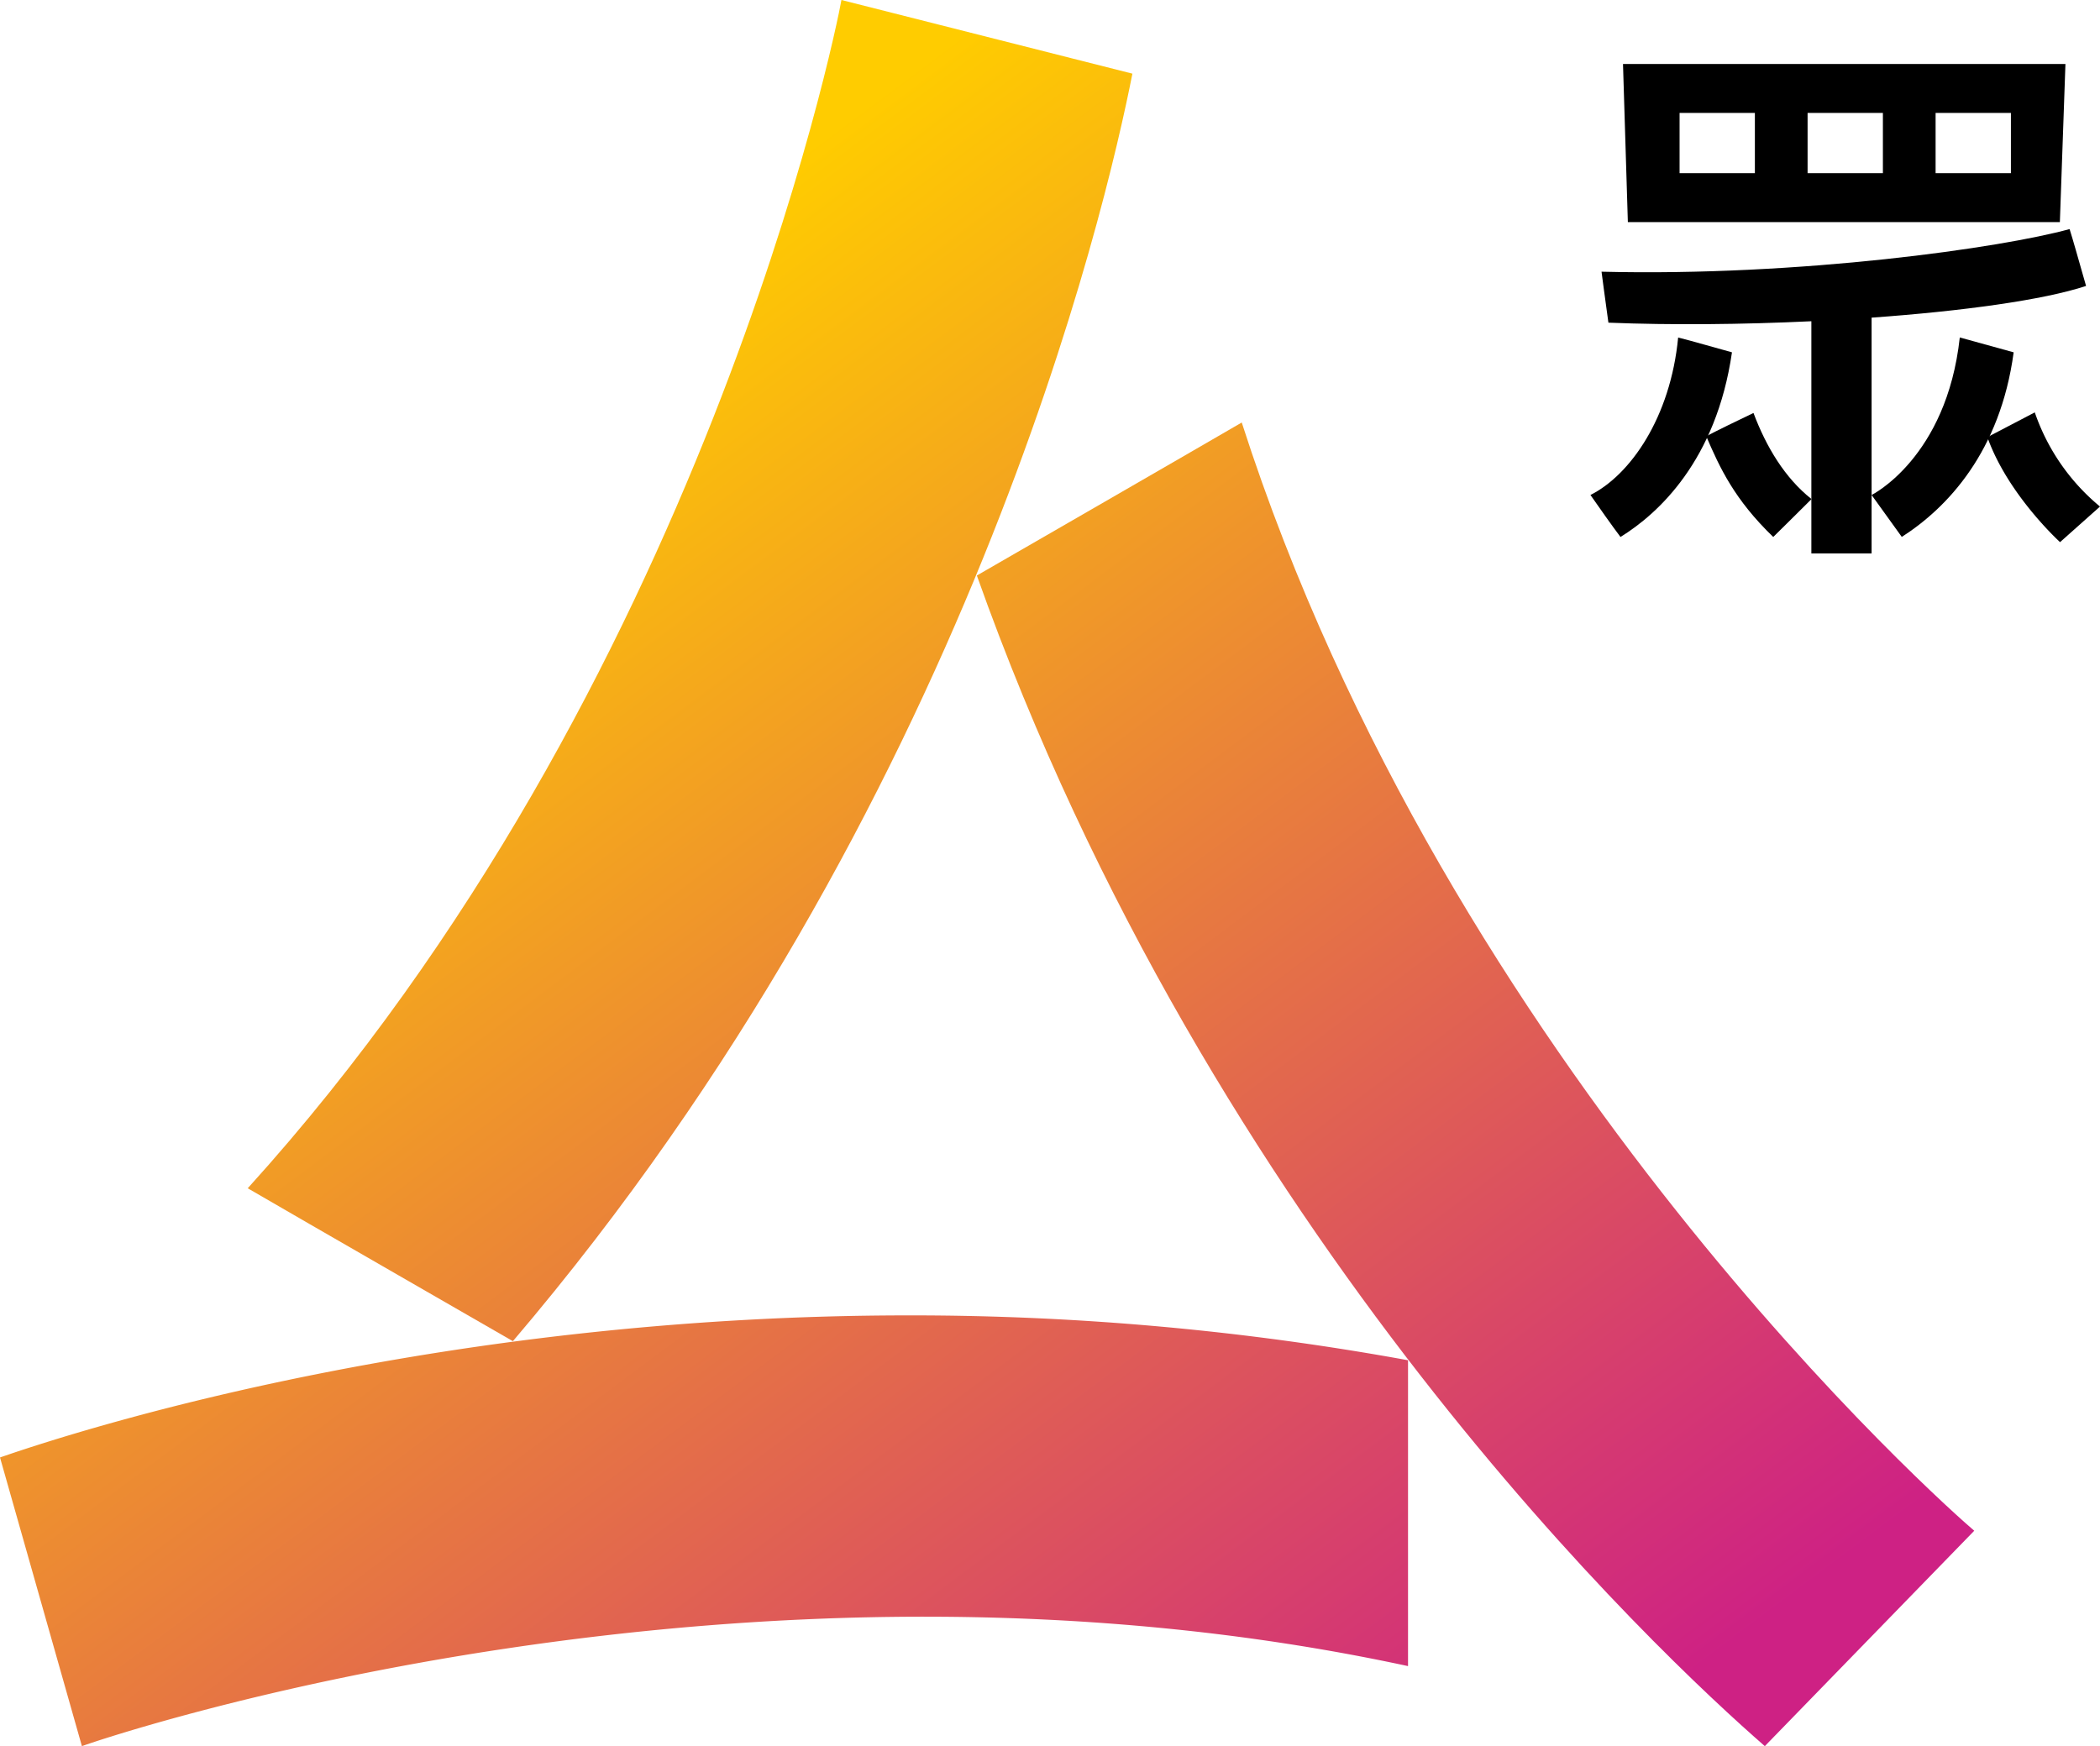
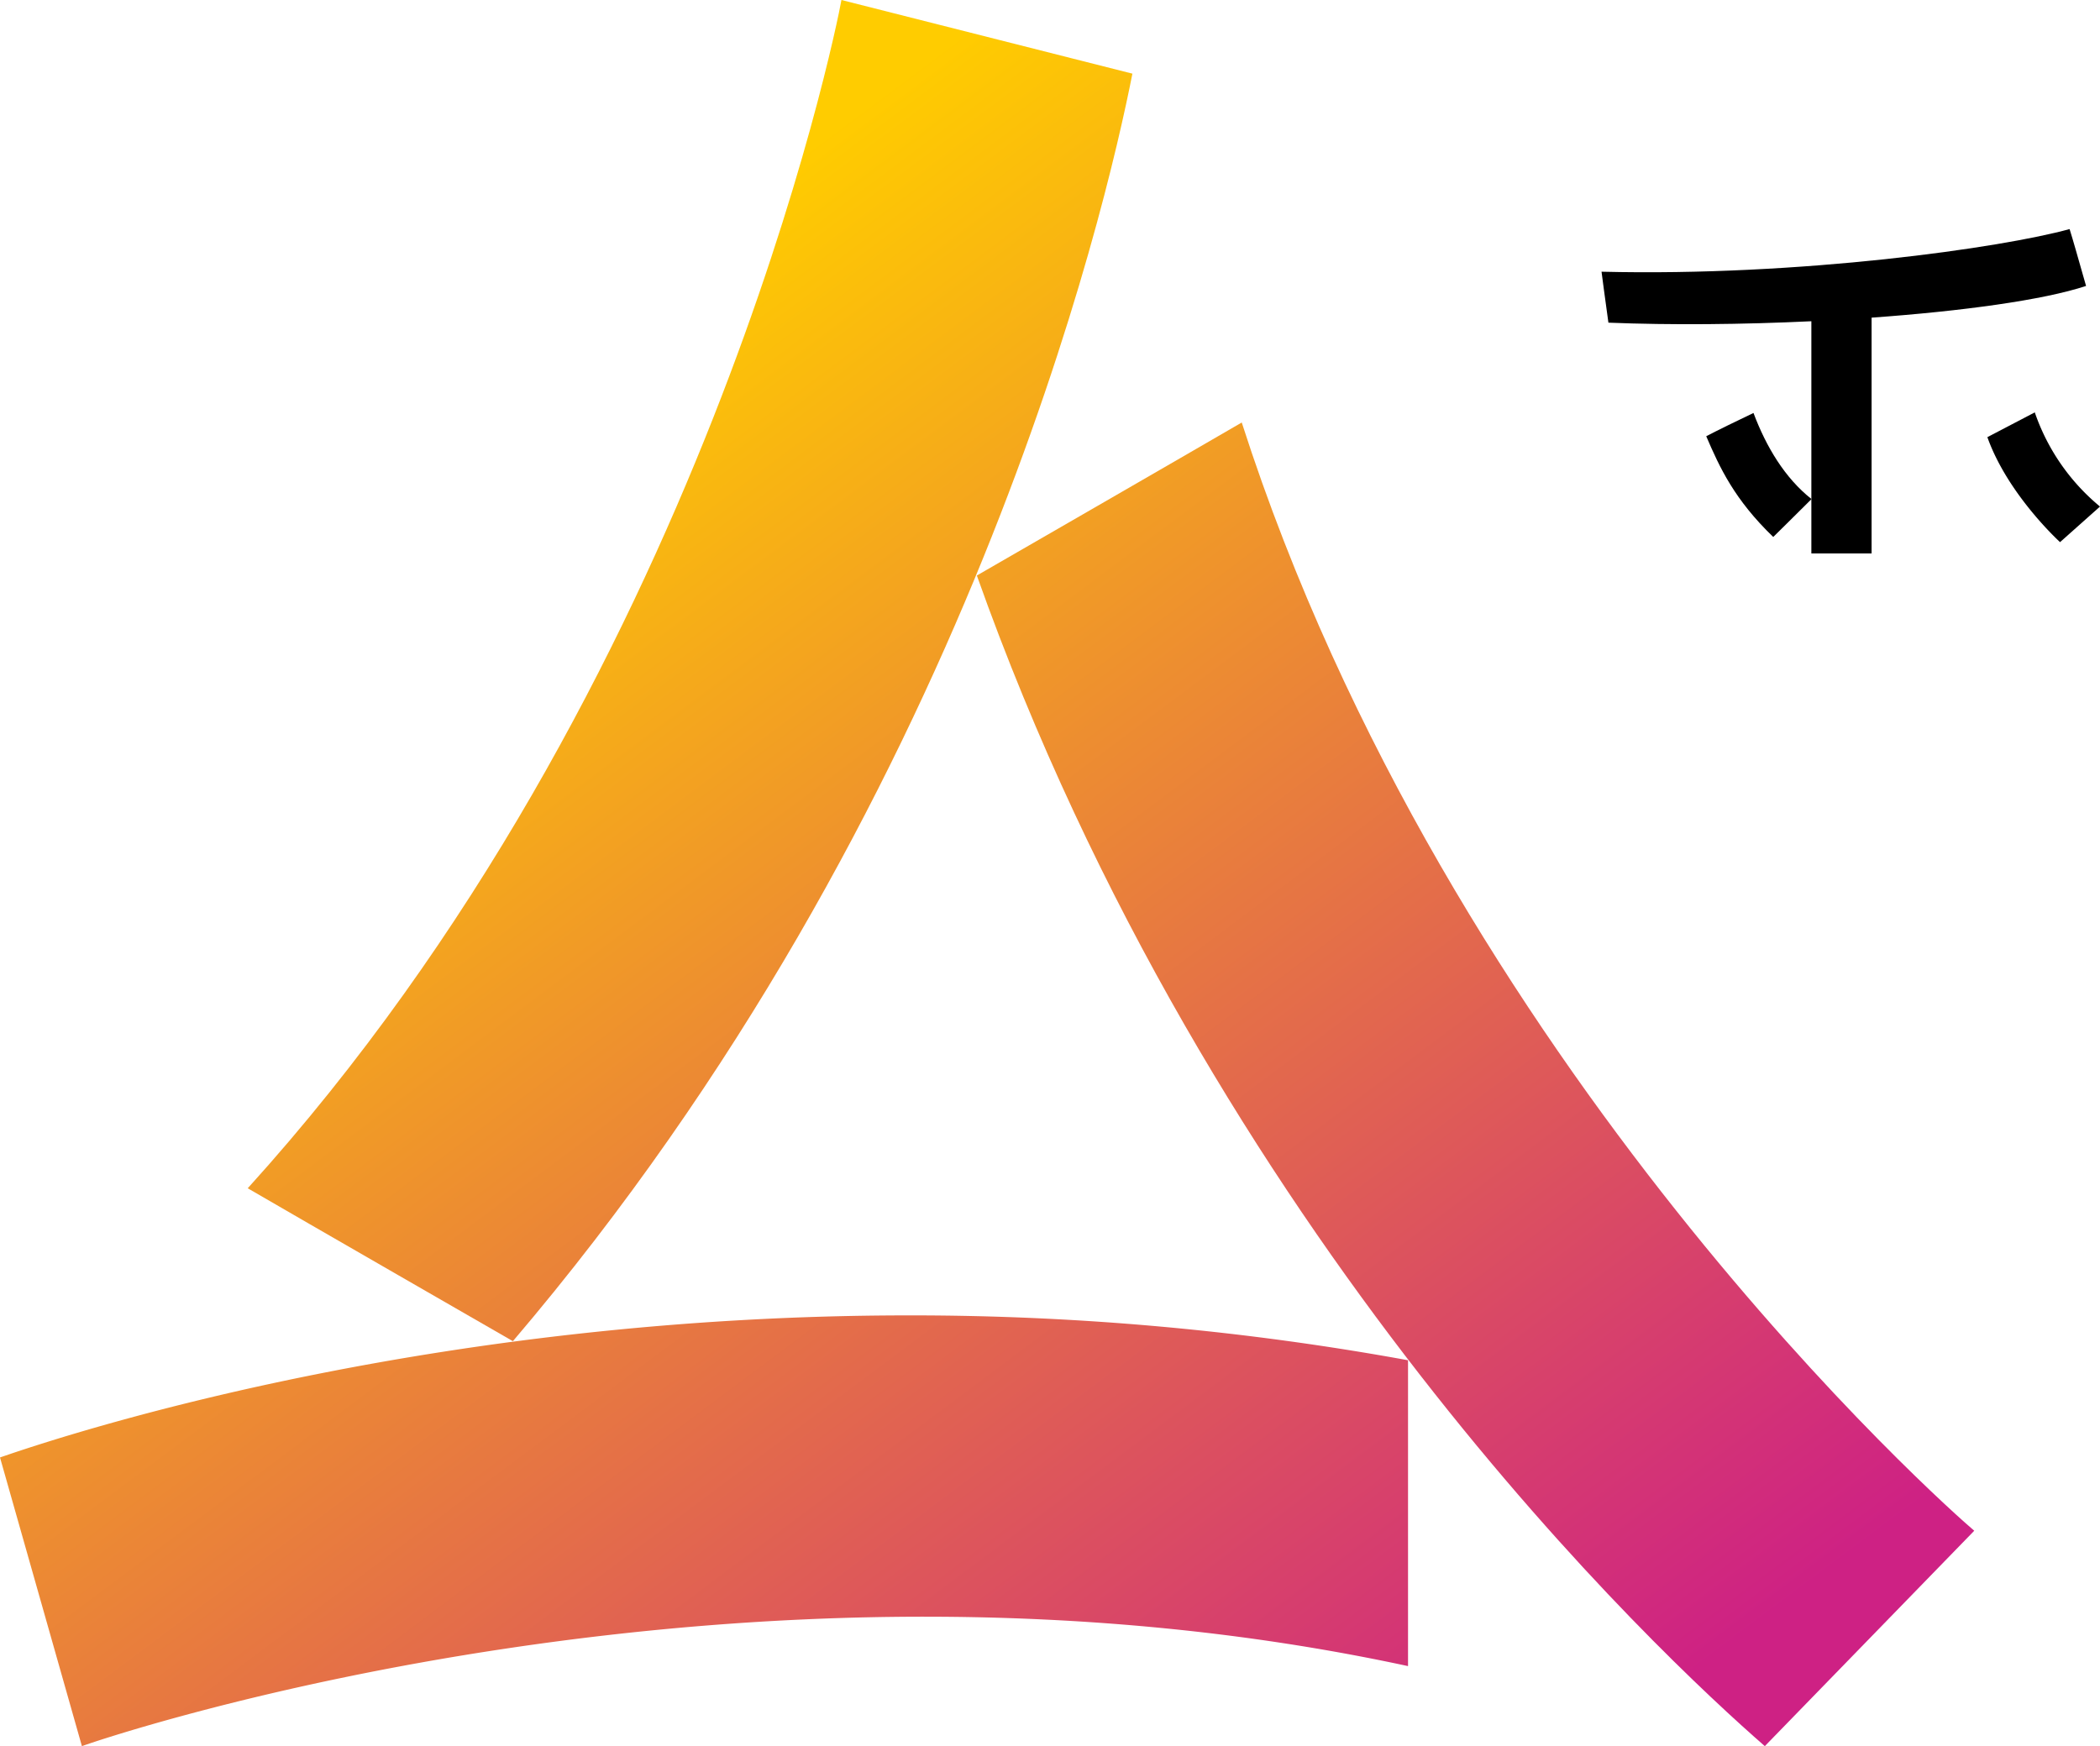
<svg xmlns="http://www.w3.org/2000/svg" xmlns:xlink="http://www.w3.org/1999/xlink" viewBox="0 0 678.16 564">
  <defs>
    <style>.cls-1{fill:url(#linear-gradient);}.cls-2{fill:url(#linear-gradient-2);}.cls-3{fill:url(#linear-gradient-3);}</style>
    <linearGradient id="linear-gradient" x1="161.6" y1="122" x2="500.64" y2="575.04" gradientUnits="userSpaceOnUse">
      <stop offset="0" stop-color="#fc0" />
      <stop offset="1" stop-color="#ce2184" />
    </linearGradient>
    <linearGradient id="linear-gradient-2" x1="252.7" y1="53.83" x2="591.73" y2="506.87" xlink:href="#linear-gradient" />
    <linearGradient id="linear-gradient-3" x1="30.09" y1="220.41" x2="369.12" y2="673.46" xlink:href="#linear-gradient" />
  </defs>
  <g id="Layer_2" data-name="Layer 2">
    <g id="Layer_1-2" data-name="Layer 1">
      <path id="SVGID" class="cls-1" d="M80,383.81c15.34,8.94,85.63,49.39,85.63,49.39C312.43,260.86,357.12,67.39,365.69,23.79L271.73,0C269.8,10.87,226.93,221.61,80,383.81" />
      <path id="SVGID-2" data-name="SVGID" class="cls-2" d="M315.45,185.87C391.18,399.27,536.34,534.77,569.92,564l67.63-69.57C629.1,487.31,468,344.92,401,136.47c-15.34,8.94-85.51,49.4-85.51,49.4" />
      <path id="SVGID-3" data-name="SVGID" class="cls-3" d="M0,470.76,26.45,564c10.39-3.74,214.25-72,428.25-25.85V439.36a893.4,893.4,0,0,0-161.23-14.49c-148.3,0-262.07,35-293.47,45.89" />
      <path d="M641.79,141.2l15.31-8a68.15,68.15,0,0,0,21.06,30.42l-12.9,11.49S648.4,159.82,641.79,141.2Z" />
-       <path d="M632.88,109c-4.26,38.91-28.48,50.88-28.48,50.88l9.75,13.54c14.67-9.4,31.8-27.43,36.13-59.62Z" />
      <path d="M551,140.9c4.36,10.18,9.12,20.47,21.64,32.54,0,0,8.66-8.53,12.36-12.24-8.62-6.82-14.65-16.91-18.74-27.81C562.35,135.22,553.48,139.58,551,140.9Z" />
-       <path d="M513.61,159.88c2.64,3.77,6.89,9.85,9.7,13.56,12.09-7.46,30.93-24.59,36-59.64-3.68-1-14.11-4-17.38-4.78C539.45,134.87,526.48,153.41,513.61,159.88Z" />
      <path d="M673.66,92.36c-3.29-11.5-3.9-13.78-5.32-18.37-21.68,6-86.89,15.36-151.15,13.77,0,0,1.34,10.28,2.22,16.46,20.27.82,43.28.6,65.54-.46v75H604.4V102.6C633.81,100.49,659.88,96.91,673.66,92.36Z" />
-       <path d="M524.12,20.67l1.57,51.07H665.2L667,20.67Zm42.59,35.26H542.39V36.48h24.32Zm41.34,0H583.73V36.48h24.32Zm41.34,0H625.07V36.48h24.32Z" />
    </g>
  </g>
</svg>